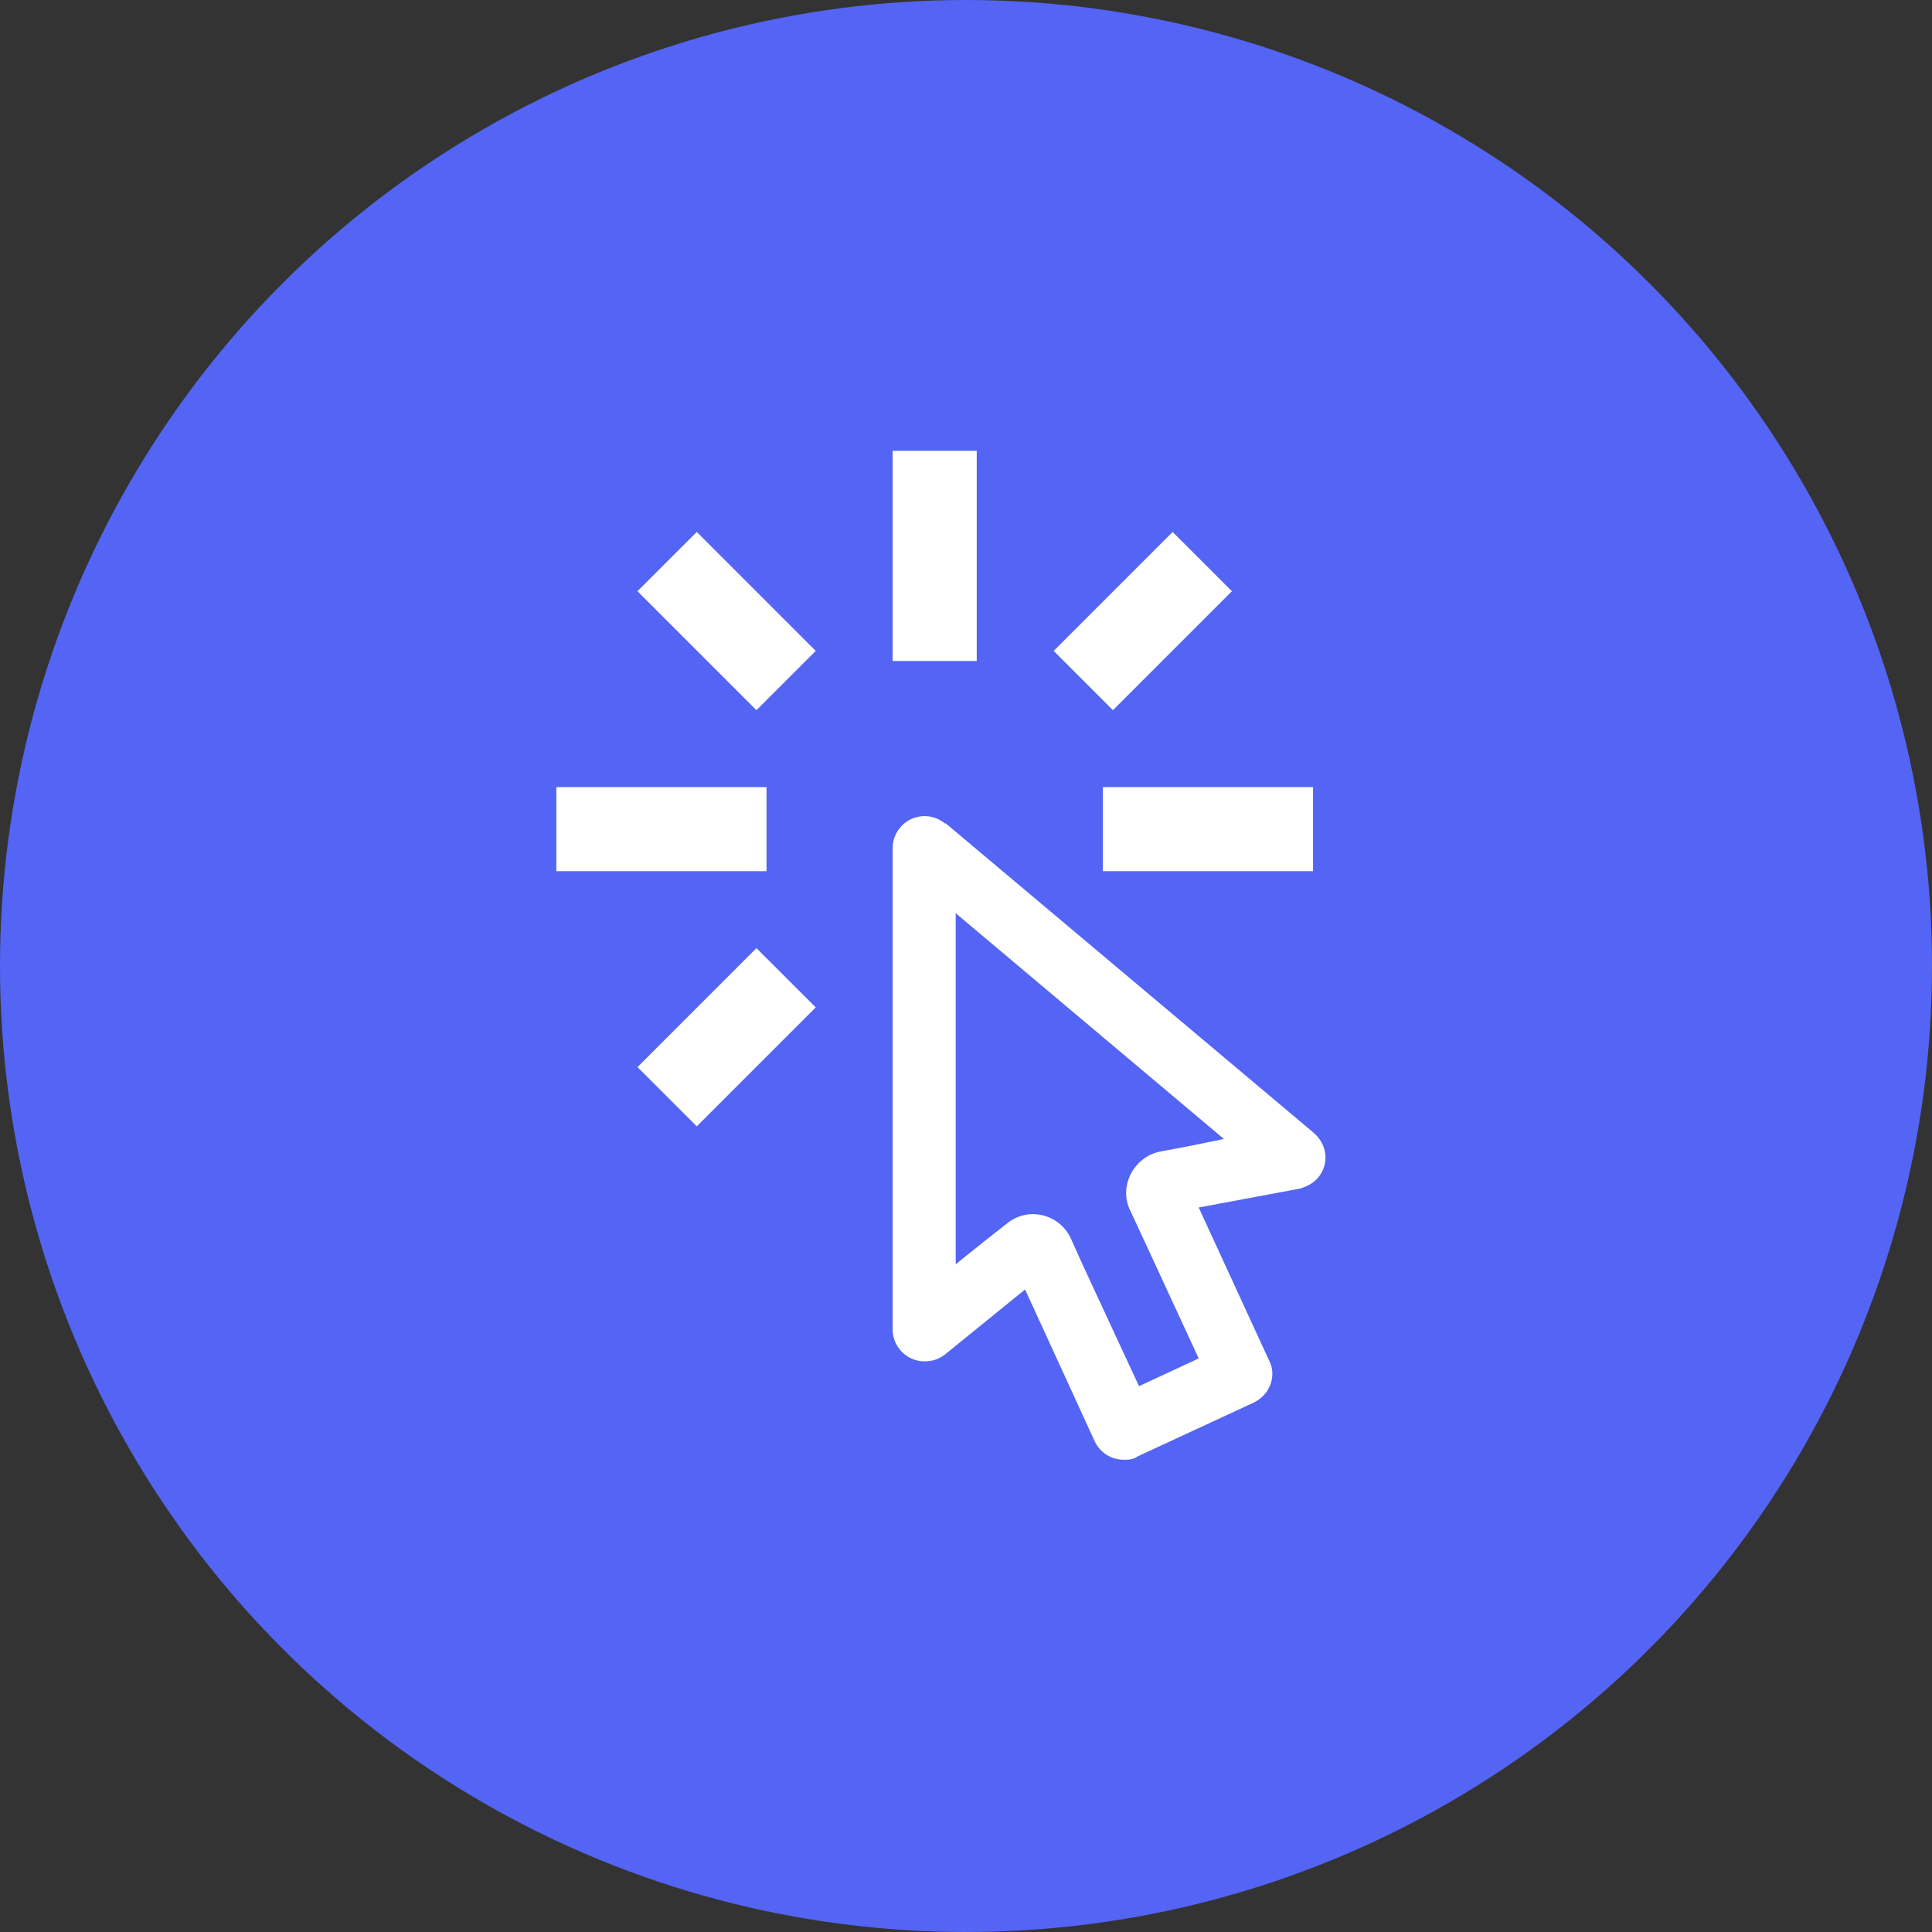
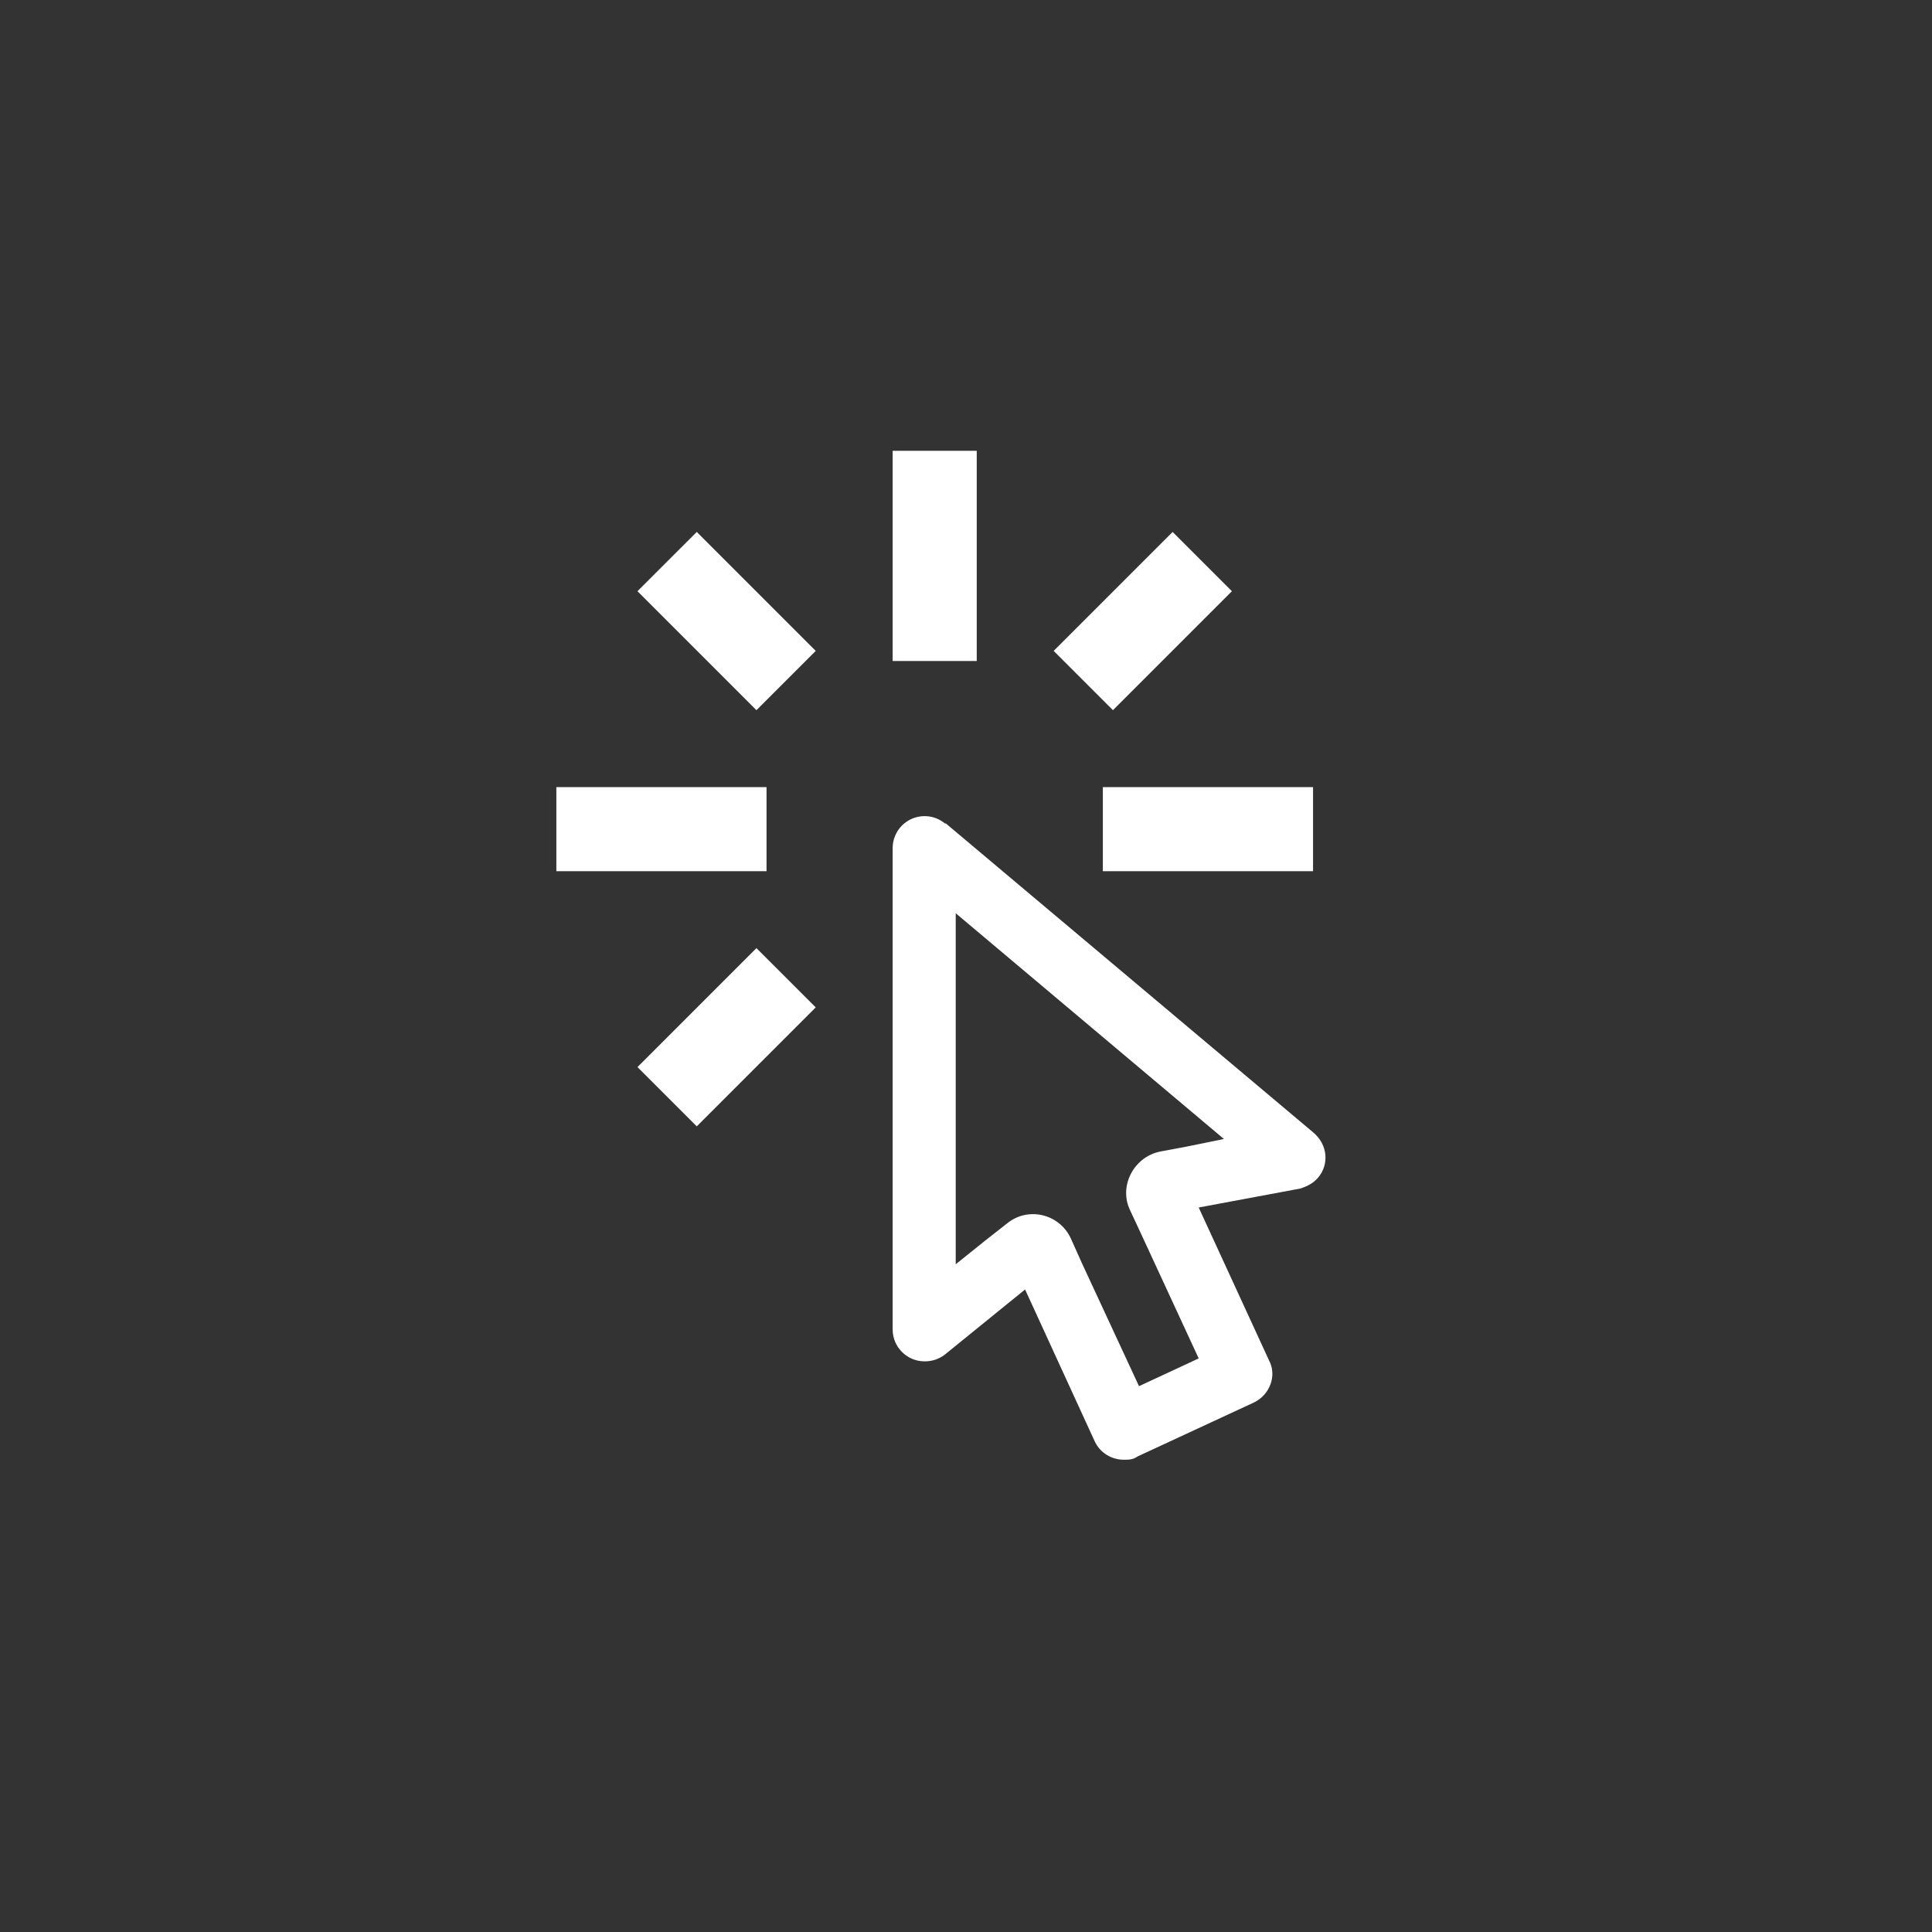
<svg xmlns="http://www.w3.org/2000/svg" width="90" height="90" viewBox="0 0 90 90" fill="none">
  <rect x="0" y="0" width="90" height="90" fill="#333333" stroke="none" />
-   <circle cx="45" cy="45" r="45" fill="#5464F4" />
  <path d="M44.521 42.542L57.015 53.058L55.292 53.41L54.038 53.645C52.805 53.9 52.1 55.271 52.648 56.387L53.177 57.523L55.84 63.28L53.059 64.573L50.396 58.835L49.887 57.699C49.358 56.544 47.889 56.191 46.91 56.994L45.911 57.778L44.521 58.894V42.542ZM43.072 38.018C42.677 38.018 42.298 38.175 42.019 38.454C41.74 38.733 41.583 39.111 41.583 39.506V61.929C41.583 62.752 42.249 63.417 43.072 63.417C43.444 63.417 43.757 63.3 44.012 63.104L47.752 60.069L51.003 67.158C51.258 67.687 51.786 68 52.354 68C52.57 68 52.785 68 53 67.843L58.405 65.337C59.15 64.984 59.502 64.083 59.11 63.359L55.84 56.25L60.56 55.369C60.873 55.271 61.167 55.134 61.402 54.86C61.93 54.233 61.852 53.312 61.167 52.745L44.051 38.351L44.031 38.37C43.777 38.155 43.444 38.018 43.072 38.018ZM51.375 40.583V36.667H61.167V40.583H51.375ZM49.084 30.322L54.626 24.78L57.387 27.541L51.845 33.083L49.084 30.322ZM41.583 21H45.5V30.792H41.583V21ZM29.696 49.709L35.238 44.167L38 46.928L32.458 52.47L29.696 49.709ZM29.696 27.541L32.458 24.78L38 30.322L35.238 33.083L29.696 27.541ZM35.708 40.583H25.917V36.667H35.708V40.583Z" fill="white" />
</svg>